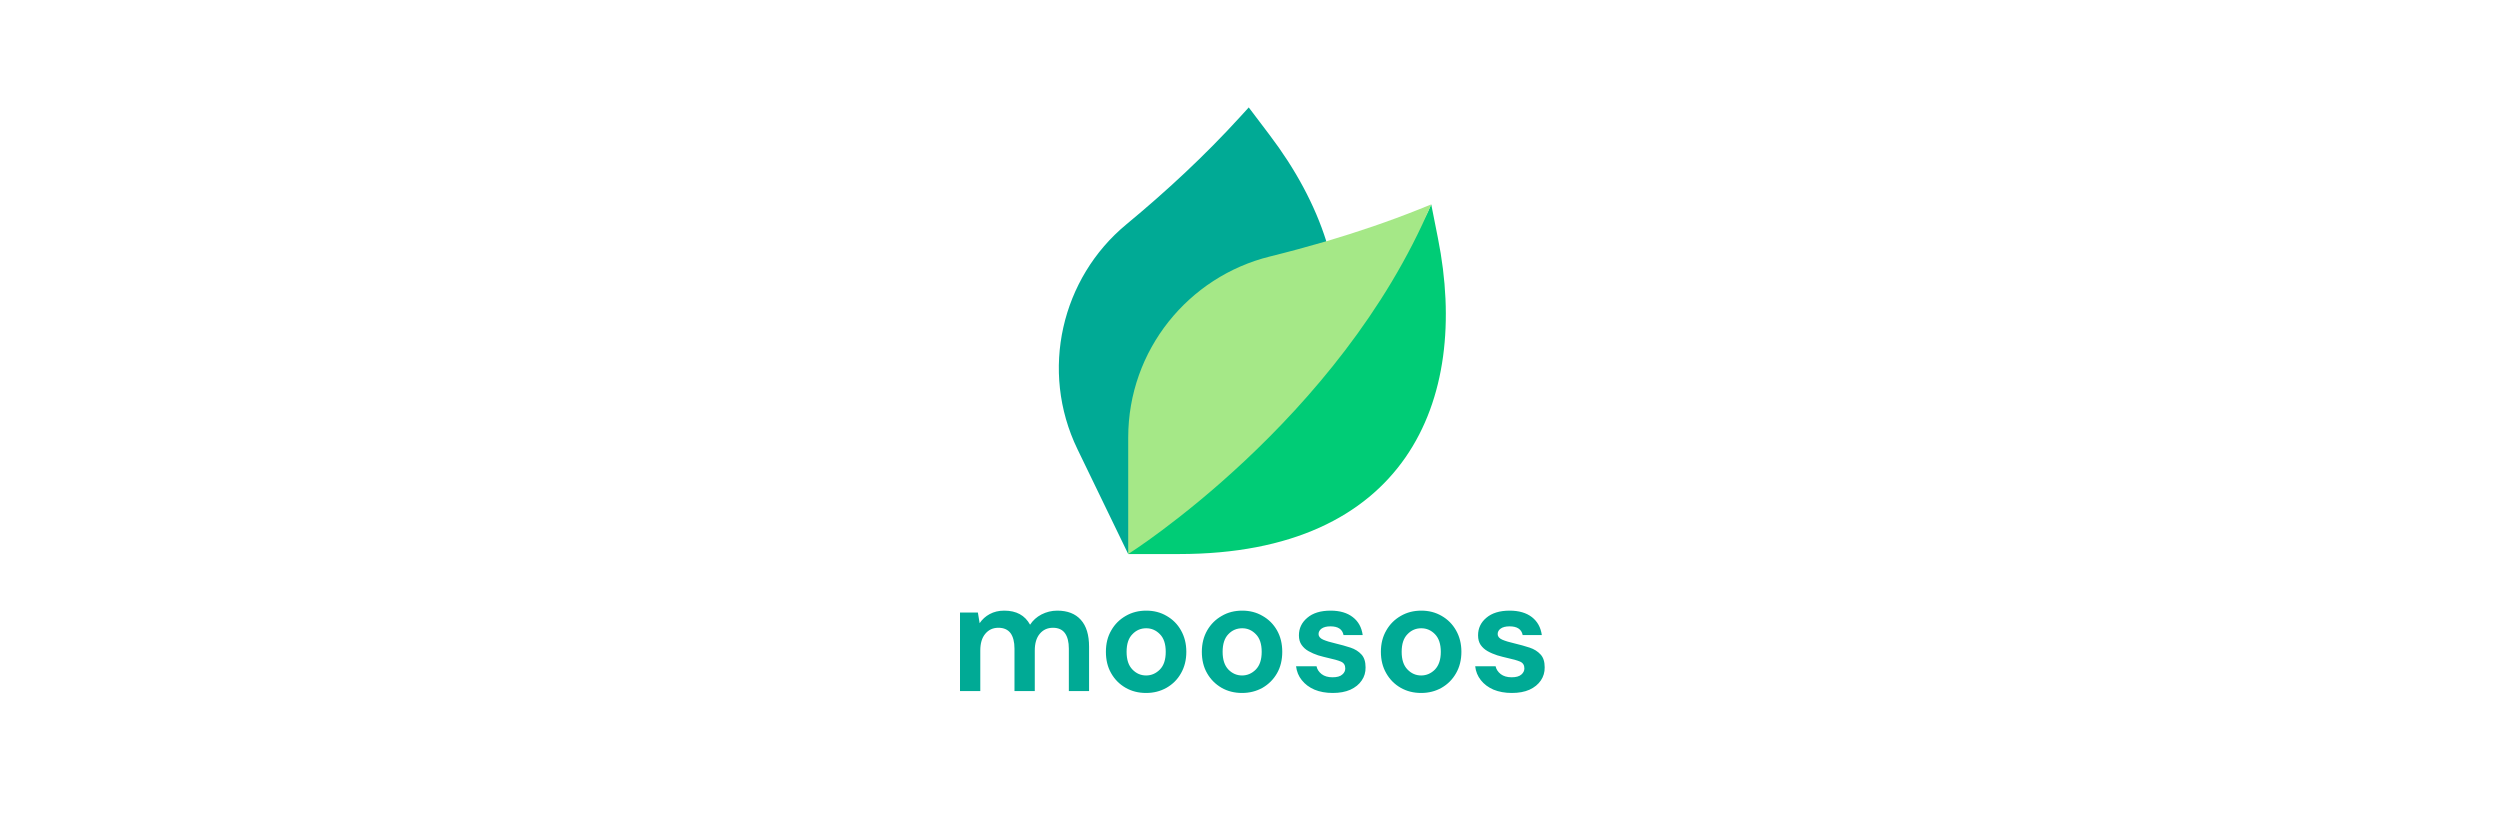
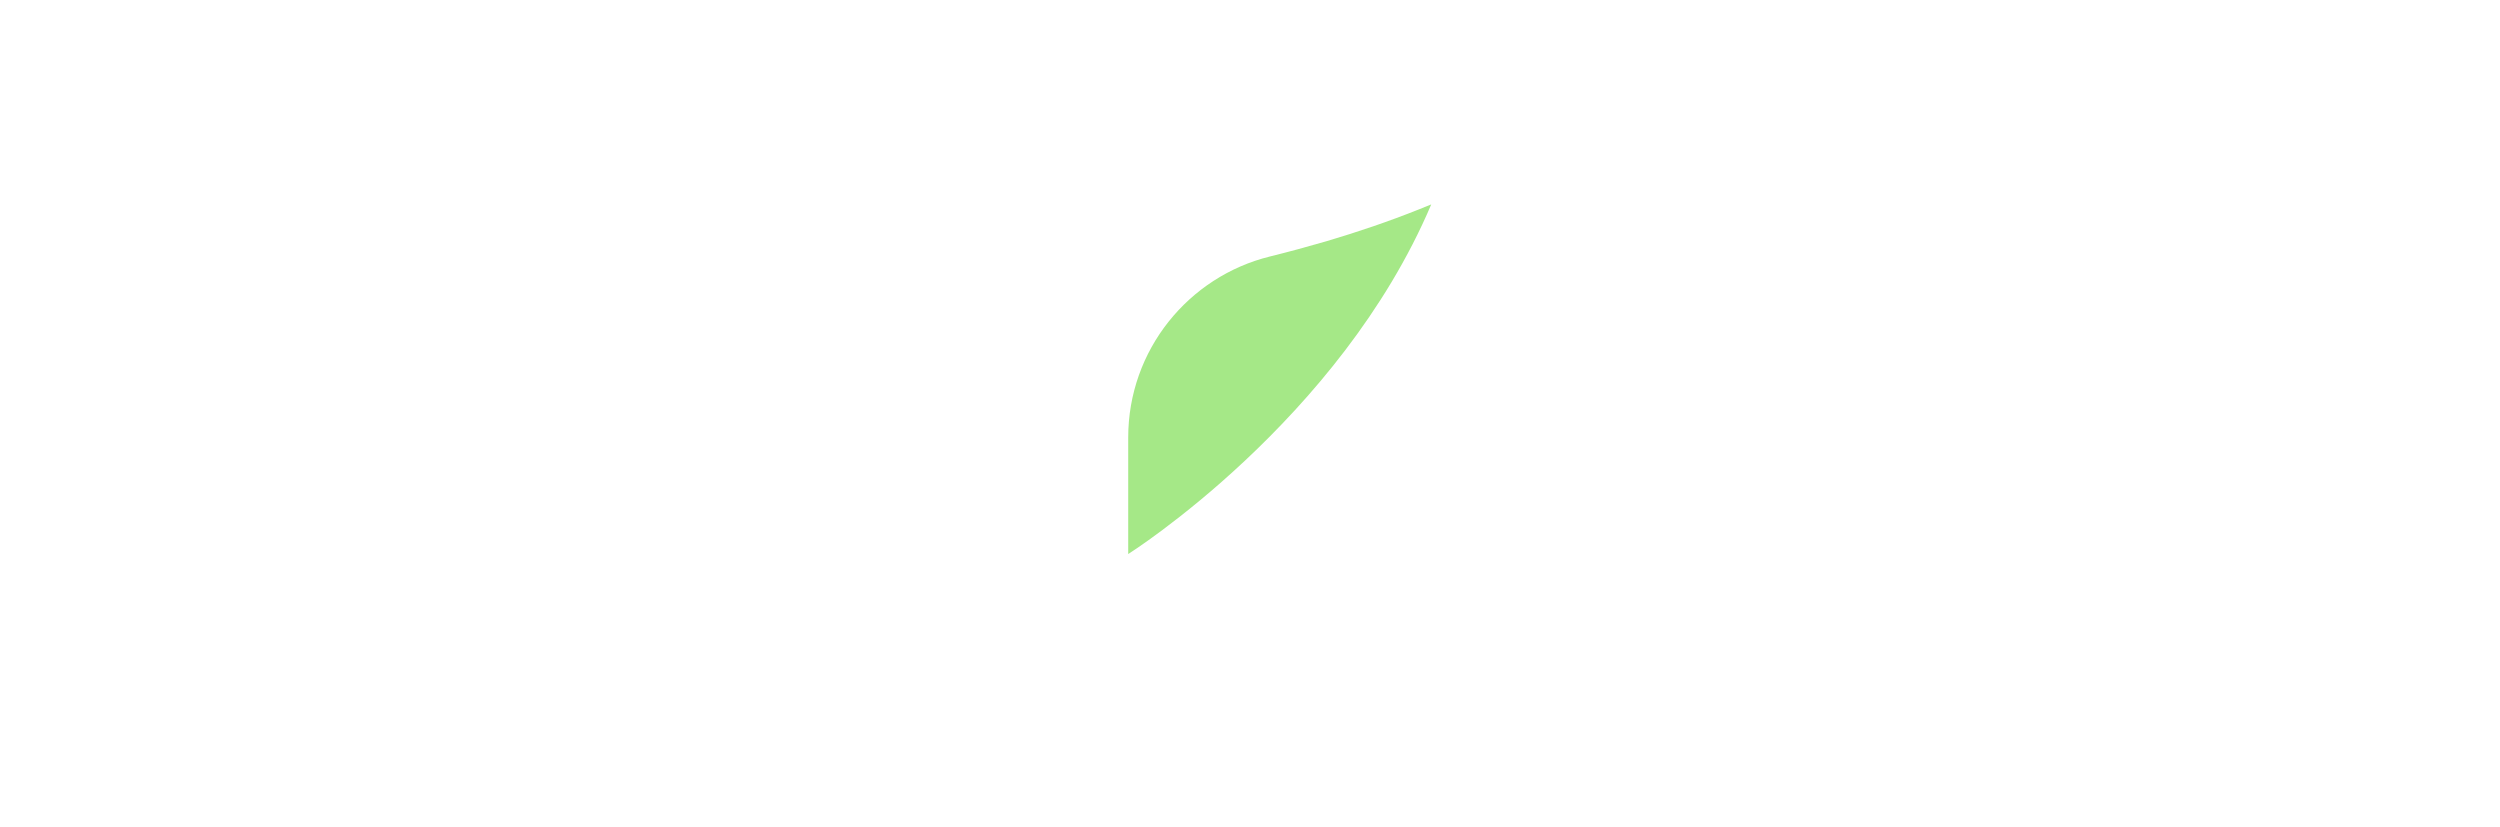
<svg xmlns="http://www.w3.org/2000/svg" width="136" zoomAndPan="magnify" viewBox="0 0 102 33.75" height="45" preserveAspectRatio="xMidYMid meet" version="1.0">
-   <path fill="#00aa95" d="M 39.996 28.195 L 39.168 28.195 L 39.168 24.992 L 39.898 24.992 L 39.969 25.426 C 40.074 25.27 40.211 25.145 40.379 25.055 C 40.551 24.961 40.75 24.914 40.973 24.914 C 41.469 24.914 41.816 25.105 42.027 25.488 C 42.141 25.312 42.297 25.172 42.492 25.07 C 42.691 24.969 42.902 24.914 43.137 24.914 C 43.555 24.914 43.875 25.039 44.098 25.289 C 44.324 25.539 44.434 25.906 44.434 26.387 L 44.434 28.195 L 43.609 28.195 L 43.609 26.465 C 43.609 26.191 43.555 25.977 43.449 25.832 C 43.344 25.688 43.18 25.613 42.961 25.613 C 42.738 25.613 42.559 25.695 42.422 25.859 C 42.285 26.023 42.219 26.25 42.219 26.543 L 42.219 28.195 L 41.391 28.195 L 41.391 26.465 C 41.391 26.191 41.336 25.977 41.23 25.832 C 41.121 25.688 40.957 25.613 40.734 25.613 C 40.512 25.613 40.336 25.695 40.199 25.859 C 40.062 26.023 39.996 26.25 39.996 26.543 Z M 46.762 28.273 C 46.449 28.273 46.172 28.203 45.926 28.062 C 45.676 27.918 45.48 27.723 45.336 27.469 C 45.191 27.219 45.121 26.926 45.121 26.594 C 45.121 26.262 45.191 25.973 45.34 25.719 C 45.484 25.465 45.684 25.27 45.93 25.129 C 46.18 24.984 46.457 24.914 46.766 24.914 C 47.074 24.914 47.352 24.984 47.598 25.129 C 47.844 25.27 48.043 25.465 48.184 25.719 C 48.328 25.973 48.402 26.262 48.402 26.594 C 48.402 26.926 48.328 27.219 48.184 27.469 C 48.043 27.723 47.844 27.918 47.594 28.062 C 47.344 28.203 47.066 28.273 46.762 28.273 Z M 46.762 27.559 C 46.977 27.559 47.164 27.477 47.324 27.316 C 47.484 27.152 47.562 26.914 47.562 26.594 C 47.562 26.277 47.484 26.035 47.324 25.875 C 47.164 25.711 46.977 25.633 46.766 25.633 C 46.547 25.633 46.359 25.711 46.203 25.875 C 46.043 26.035 45.965 26.277 45.965 26.594 C 45.965 26.914 46.043 27.152 46.203 27.316 C 46.359 27.477 46.543 27.559 46.762 27.559 Z M 50.676 28.273 C 50.367 28.273 50.086 28.203 49.84 28.062 C 49.594 27.918 49.395 27.723 49.25 27.469 C 49.105 27.219 49.035 26.926 49.035 26.594 C 49.035 26.262 49.109 25.973 49.254 25.719 C 49.402 25.465 49.598 25.27 49.848 25.129 C 50.094 24.984 50.371 24.914 50.684 24.914 C 50.988 24.914 51.266 24.984 51.512 25.129 C 51.762 25.27 51.957 25.465 52.102 25.719 C 52.246 25.973 52.316 26.262 52.316 26.594 C 52.316 26.926 52.246 27.219 52.102 27.469 C 51.957 27.723 51.758 27.918 51.512 28.062 C 51.258 28.203 50.98 28.273 50.676 28.273 Z M 50.676 27.559 C 50.891 27.559 51.078 27.477 51.238 27.316 C 51.398 27.152 51.477 26.914 51.477 26.594 C 51.477 26.277 51.398 26.035 51.238 25.875 C 51.078 25.711 50.895 25.633 50.684 25.633 C 50.461 25.633 50.273 25.711 50.117 25.875 C 49.961 26.035 49.883 26.277 49.883 26.594 C 49.883 26.914 49.961 27.152 50.117 27.316 C 50.273 27.477 50.461 27.559 50.676 27.559 Z M 54.379 28.273 C 54.094 28.273 53.844 28.227 53.629 28.137 C 53.414 28.043 53.242 27.914 53.113 27.75 C 52.98 27.586 52.906 27.398 52.879 27.184 L 53.715 27.184 C 53.738 27.309 53.809 27.414 53.922 27.504 C 54.035 27.59 54.184 27.633 54.363 27.633 C 54.547 27.633 54.68 27.598 54.762 27.523 C 54.848 27.453 54.887 27.367 54.887 27.273 C 54.887 27.137 54.828 27.043 54.707 26.992 C 54.586 26.941 54.418 26.895 54.203 26.848 C 54.066 26.816 53.926 26.781 53.781 26.738 C 53.641 26.691 53.512 26.637 53.395 26.57 C 53.273 26.504 53.18 26.418 53.105 26.312 C 53.031 26.207 52.996 26.078 52.996 25.922 C 52.996 25.637 53.109 25.398 53.336 25.207 C 53.562 25.012 53.879 24.914 54.289 24.914 C 54.668 24.914 54.969 25.004 55.195 25.18 C 55.422 25.355 55.555 25.598 55.598 25.91 L 54.816 25.91 C 54.77 25.672 54.59 25.555 54.281 25.555 C 54.125 25.555 54.008 25.586 53.922 25.645 C 53.84 25.703 53.797 25.781 53.797 25.871 C 53.797 25.965 53.859 26.043 53.984 26.098 C 54.109 26.152 54.273 26.203 54.48 26.25 C 54.703 26.305 54.91 26.359 55.098 26.422 C 55.285 26.484 55.434 26.578 55.547 26.703 C 55.66 26.824 55.715 27 55.715 27.227 C 55.719 27.426 55.668 27.605 55.559 27.762 C 55.453 27.922 55.297 28.047 55.094 28.141 C 54.891 28.23 54.652 28.273 54.379 28.273 Z M 57.984 28.273 C 57.672 28.273 57.395 28.203 57.148 28.062 C 56.898 27.918 56.703 27.723 56.559 27.469 C 56.414 27.219 56.34 26.926 56.34 26.594 C 56.34 26.262 56.414 25.973 56.562 25.719 C 56.707 25.465 56.906 25.27 57.152 25.129 C 57.402 24.984 57.68 24.914 57.988 24.914 C 58.297 24.914 58.57 24.984 58.82 25.129 C 59.066 25.27 59.262 25.465 59.406 25.719 C 59.551 25.973 59.625 26.262 59.625 26.594 C 59.625 26.926 59.551 27.219 59.406 27.469 C 59.262 27.723 59.066 27.918 58.816 28.062 C 58.566 28.203 58.289 28.273 57.984 28.273 Z M 57.984 27.559 C 58.199 27.559 58.387 27.477 58.547 27.316 C 58.703 27.152 58.785 26.914 58.785 26.594 C 58.785 26.277 58.703 26.035 58.547 25.875 C 58.387 25.711 58.199 25.633 57.988 25.633 C 57.77 25.633 57.582 25.711 57.426 25.875 C 57.266 26.035 57.188 26.277 57.188 26.594 C 57.188 26.914 57.266 27.152 57.426 27.316 C 57.582 27.477 57.766 27.559 57.984 27.559 Z M 61.684 28.273 C 61.402 28.273 61.152 28.227 60.934 28.137 C 60.719 28.043 60.547 27.914 60.418 27.75 C 60.289 27.586 60.211 27.398 60.188 27.184 L 61.02 27.184 C 61.047 27.309 61.117 27.414 61.23 27.504 C 61.344 27.59 61.492 27.633 61.672 27.633 C 61.852 27.633 61.984 27.598 62.07 27.523 C 62.152 27.453 62.195 27.367 62.195 27.273 C 62.195 27.137 62.137 27.043 62.016 26.992 C 61.895 26.941 61.727 26.895 61.512 26.848 C 61.371 26.816 61.234 26.781 61.09 26.738 C 60.949 26.691 60.816 26.637 60.699 26.57 C 60.582 26.504 60.484 26.418 60.41 26.312 C 60.34 26.207 60.305 26.078 60.305 25.922 C 60.305 25.637 60.414 25.398 60.641 25.207 C 60.867 25.012 61.188 24.914 61.594 24.914 C 61.973 24.914 62.277 25.004 62.504 25.18 C 62.727 25.355 62.863 25.598 62.906 25.91 L 62.125 25.91 C 62.078 25.672 61.898 25.555 61.59 25.555 C 61.434 25.555 61.312 25.586 61.23 25.645 C 61.145 25.703 61.105 25.781 61.105 25.871 C 61.105 25.965 61.164 26.043 61.289 26.098 C 61.414 26.152 61.582 26.203 61.789 26.25 C 62.012 26.305 62.219 26.359 62.406 26.422 C 62.594 26.484 62.742 26.578 62.855 26.703 C 62.969 26.824 63.023 27 63.023 27.227 C 63.027 27.426 62.973 27.605 62.867 27.762 C 62.758 27.922 62.605 28.047 62.402 28.141 C 62.199 28.23 61.961 28.273 61.684 28.273 Z M 61.684 28.273 " fill-opacity="1" fill-rule="nonzero" />
-   <path fill="#00aa95" d="M 46.031 22.605 L 43.961 18.328 C 42.406 15.113 43.316 11.34 45.949 9.16 C 47.59 7.801 49.152 6.355 50.586 4.781 L 50.949 4.383 L 51.797 5.504 C 52.844 6.883 53.645 8.355 54.113 9.844 Z M 46.031 22.605 " fill-opacity="1" fill-rule="nonzero" />
-   <path fill="#00cc76" d="M 58.668 9.719 L 58.395 8.34 C 57.031 11.551 53.539 13.258 51.535 15.473 C 48.031 19.348 46.031 22.605 46.031 22.605 L 48.105 22.605 C 57.32 22.605 60.004 16.387 58.668 9.719 Z M 58.668 9.719 " fill-opacity="1" fill-rule="nonzero" />
  <path fill="#a5e887" d="M 58.395 8.34 L 57.891 8.543 C 56.652 9.039 55.391 9.465 54.113 9.844 C 53.352 10.066 52.586 10.273 51.812 10.465 C 48.492 11.285 46.031 14.281 46.031 17.852 L 46.031 22.605 C 46.031 22.605 54.648 17.168 58.395 8.34 Z M 58.395 8.34 " fill-opacity="1" fill-rule="nonzero" />
</svg>